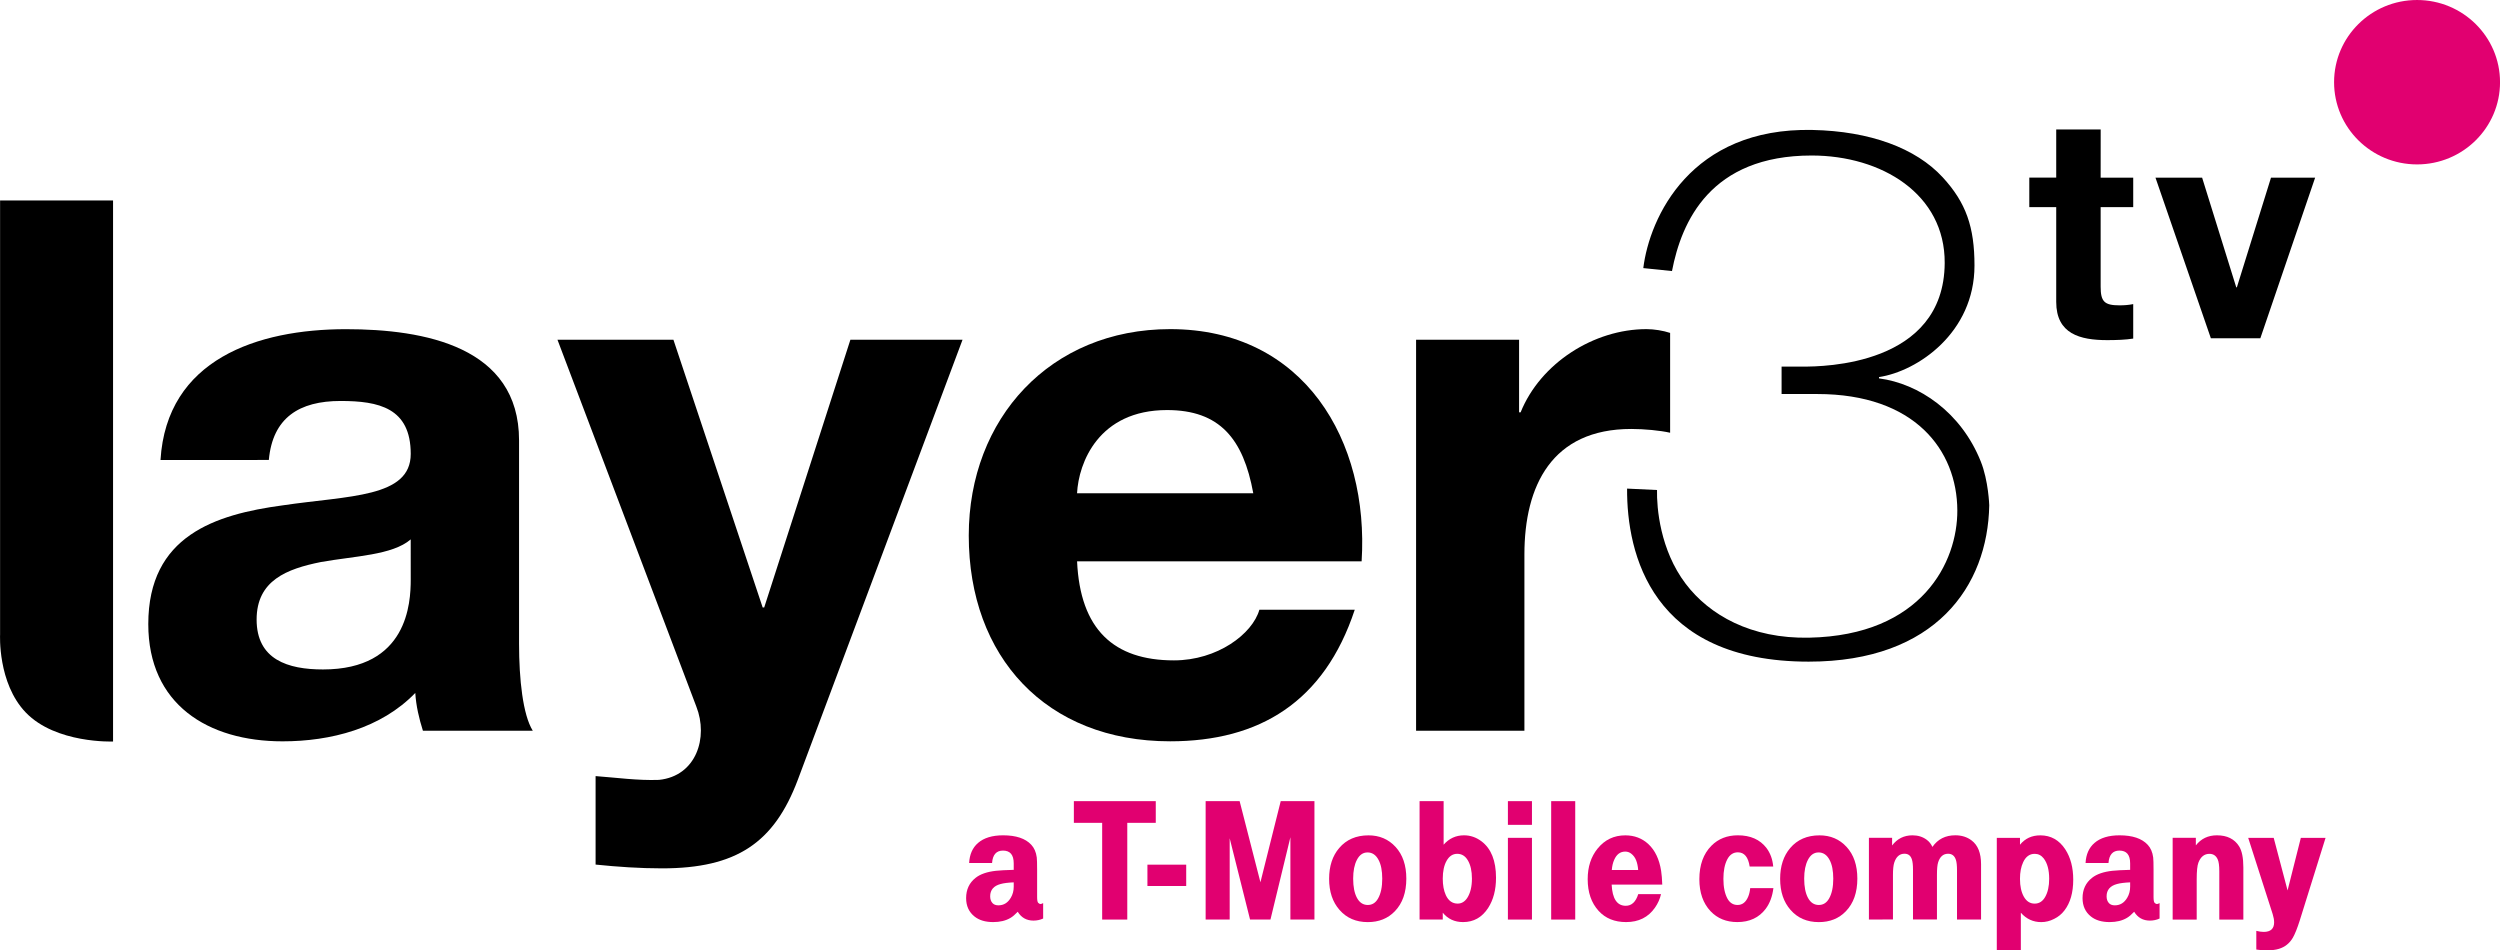
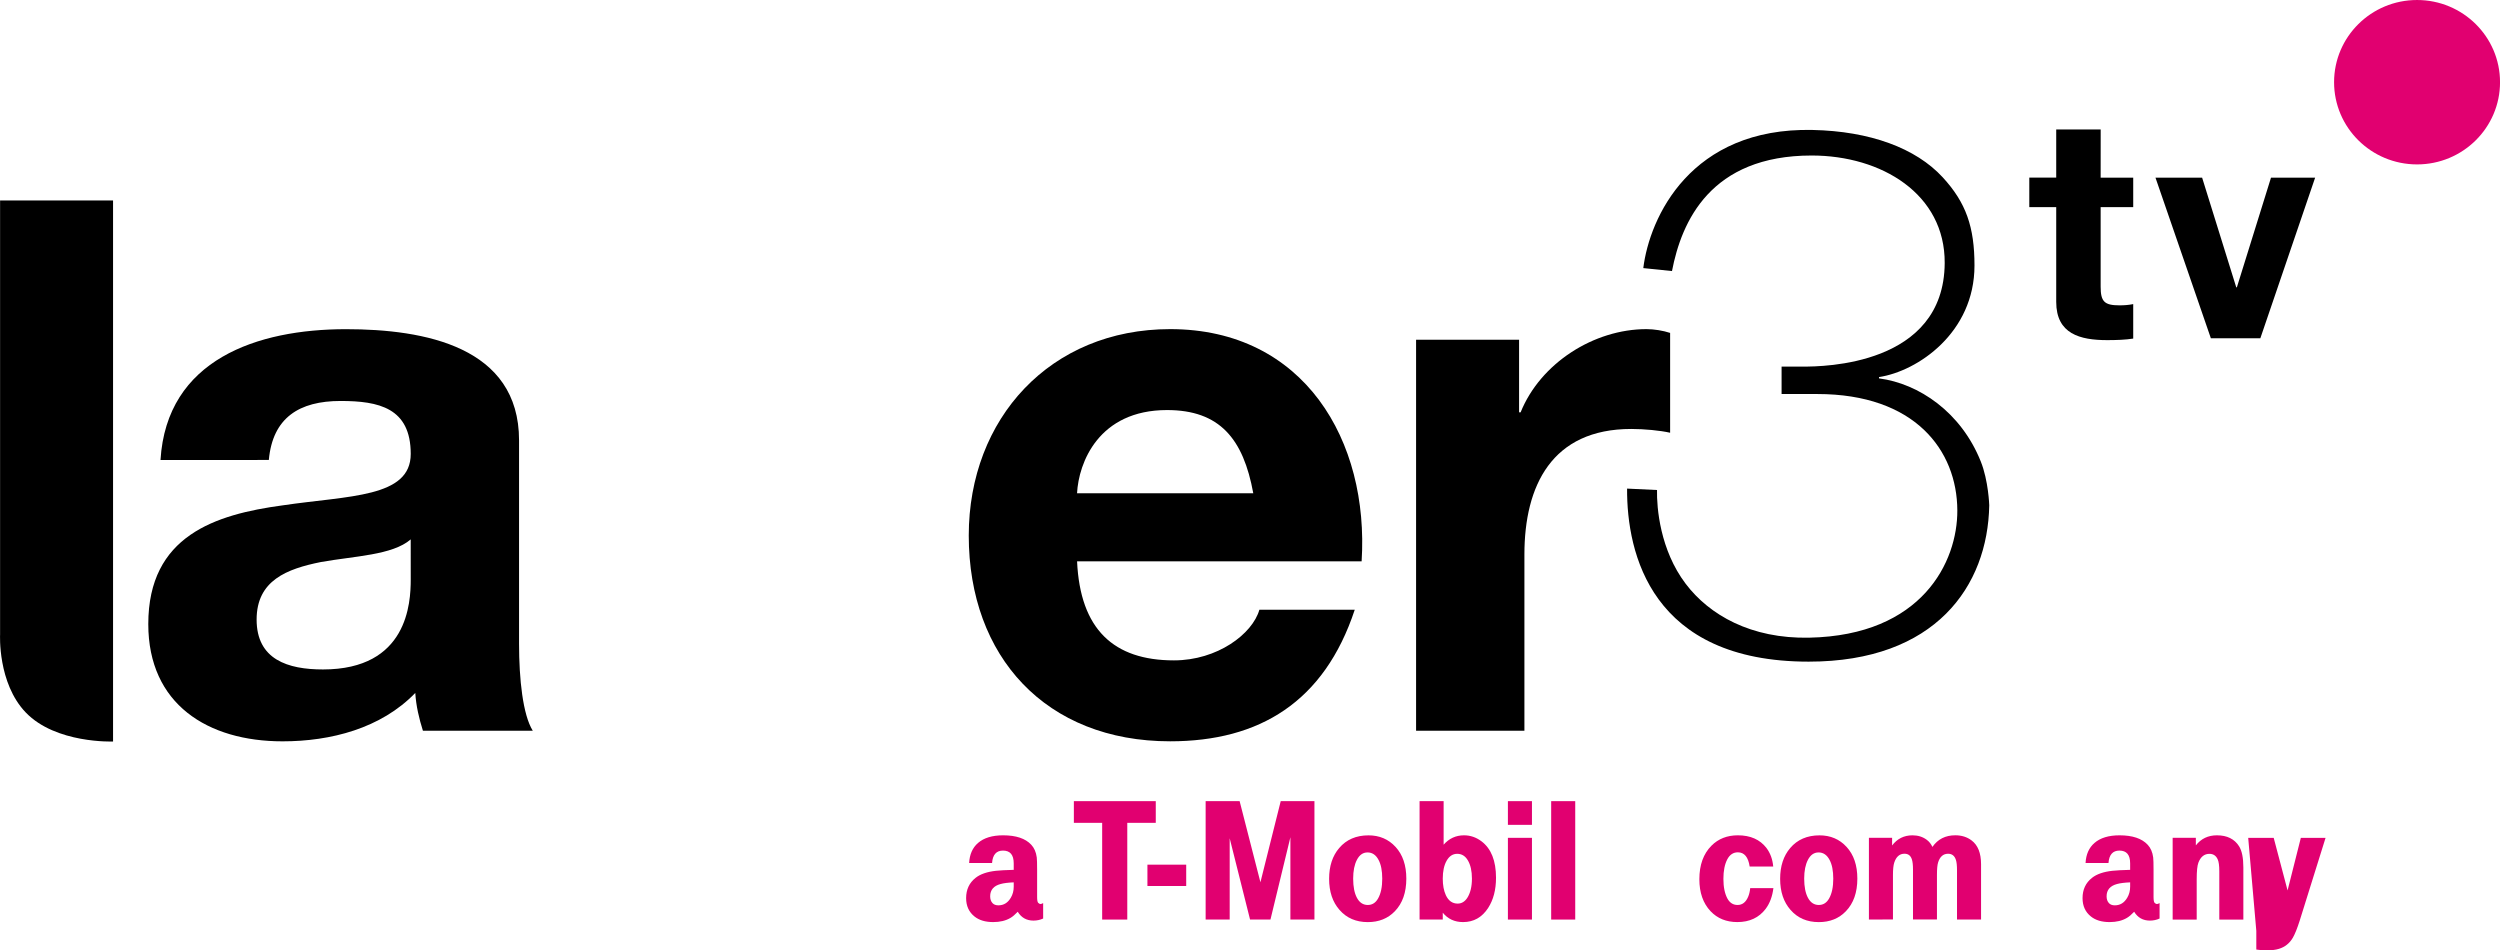
<svg xmlns="http://www.w3.org/2000/svg" xmlns:ns1="http://www.inkscape.org/namespaces/inkscape" xmlns:ns2="http://sodipodi.sourceforge.net/DTD/sodipodi-0.dtd" width="343.998mm" height="130.769mm" viewBox="0 0 84.513 32.127" version="1.1" id="svg8" ns1:version="1.0 (4035a4fb49, 2020-05-01)" ns2:docname="Layer3 TV with T-Mobile Byline.svg">
  <defs id="defs2" />
  <ns2:namedview id="base" pagecolor="#ffffff" bordercolor="#666666" borderopacity="1.0" ns1:pageopacity="0.0" ns1:pageshadow="2" ns1:zoom="0.56839371" ns1:cx="561.71748" ns1:cy="202.08146" ns1:document-units="mm" ns1:current-layer="layer1" ns1:document-rotation="0" showgrid="false" fit-margin-top="0" fit-margin-left="0" fit-margin-right="0" fit-margin-bottom="0" ns1:window-width="1366" ns1:window-height="705" ns1:window-x="-8" ns1:window-y="-8" ns1:window-maximized="1" />
  <g ns1:label="Layer 1" ns1:groupmode="layer" id="layer1" transform="translate(-55.216,-131.501)">
    <g id="g1000">
      <ellipse ry="2.779" rx="2.805" cy="134.28" cx="136.925" id="path63" style="fill:#e10070;fill-opacity:1;stroke-width:0.267" />
      <path ns2:nodetypes="csssccsssccsssccsssscc" d="m 110.22,148.018 c -0.012,2.2 0.822,5.85 6.139,5.85 4.288,0 6.055,-2.555 6.104,-5.284 0,0 -0.025,-0.829 -0.286,-1.482 -0.668,-1.671 -2.095,-2.634 -3.441,-2.81 v -0.044 c 1.304,-0.197 3.228,-1.497 3.228,-3.77 0,-1.304 -0.285,-2.126 -1.076,-2.985 -0.91,-0.987 -2.454,-1.558 -4.403,-1.599 -4.113,-0.087 -5.505,2.952 -5.717,4.67 l 0.97,0.1 c 0.324,-1.679 1.301,-3.906 4.722,-3.906 2.364,0 4.511,1.302 4.497,3.635 -0.02,3.476 -4.131,3.501 -4.785,3.501 h -0.729 v 0.927 h 1.207 c 3.297,0 4.724,1.899 4.734,3.931 0.009,1.739 -1.186,4.228 -5.01,4.306 -1.965,0.04 -3.372,-0.766 -4.172,-1.821 -0.87,-1.147 -0.982,-2.574 -0.97,-3.171 z" style="font-size:23.555px;line-height:1.25;font-family:Pragmatica;-inkscape-font-specification:Pragmatica;fill:#000000;stroke-width:0.589" id="path28" />
      <g id="g74">
        <path id="path36" style="font-weight:bold;font-size:25.678px;line-height:1.25;font-family:'Helvetica Neue';-inkscape-font-specification:'Helvetica Neue Bold';fill:#000000;stroke-width:0.588" d="m 55.219,152.944 c 0,0 -0.088,1.647 0.868,2.643 1.016,1.058 2.951,0.981 2.951,0.981 v -18.29 h -3.819 z" ns2:nodetypes="cscccc" />
        <path id="path38" style="font-weight:bold;font-size:25.678px;line-height:1.25;font-family:'Helvetica Neue';-inkscape-font-specification:'Helvetica Neue Bold';fill:#000000;stroke-width:0.642" d="m 69.101,151.09 c 0,0.793 -0.103,3.042 -2.966,3.042 -1.186,0 -2.244,-0.332 -2.244,-1.687 0,-1.329 1.032,-1.713 2.166,-1.943 1.135,-0.205 2.424,-0.23 3.043,-0.767 z m -4.797,-4.04 c 0.129,-1.432 1.032,-1.994 2.424,-1.994 1.289,0 2.373,0.23 2.373,1.79 0,1.483 -2.089,1.406 -4.333,1.739 -2.269,0.307 -4.539,1.023 -4.539,4.014 0,2.71 2.012,3.963 4.539,3.963 1.625,0 3.327,-0.435 4.487,-1.636 0.026,0.435 0.129,0.869 0.258,1.278 h 3.714 c -0.335,-0.537 -0.464,-1.739 -0.464,-2.94 v -6.877 c 0,-3.17 -3.198,-3.758 -5.854,-3.758 -2.992,0 -6.061,1.023 -6.267,4.423 z" />
-         <path id="path40" style="font-weight:bold;font-size:25.678px;line-height:1.25;font-family:'Helvetica Neue';-inkscape-font-specification:'Helvetica Neue Bold';fill:#000000;stroke-width:0.642" d="m 87.755,142.985 h -3.791 l -2.914,9.051 h -0.052 l -3.017,-9.051 h -3.92 l 4.694,12.4 c 0.413,1.048 0,2.352 -1.264,2.48 -0.722,0.026 -1.444,-0.077 -2.141,-0.128 v 2.991 c 0.748,0.077 1.496,0.128 2.244,0.128 2.527,0 3.791,-0.869 4.591,-2.991 z" />
        <path id="path42" style="font-weight:bold;font-size:25.678px;line-height:1.25;font-family:'Helvetica Neue';-inkscape-font-specification:'Helvetica Neue Bold';fill:#000000;stroke-width:0.642" d="m 101.246,150.476 c 0.258,-4.065 -1.934,-7.849 -6.473,-7.849 -4.049,0 -6.808,3.017 -6.808,6.98 0,4.091 2.605,6.954 6.808,6.954 3.017,0 5.209,-1.329 6.241,-4.449 h -3.224 c -0.232,0.818 -1.418,1.713 -2.888,1.713 -2.037,0 -3.172,-1.048 -3.275,-3.349 z m -9.62,-2.301 c 0.052,-1.023 0.722,-2.812 3.043,-2.812 1.779,0 2.579,0.972 2.914,2.812 z" />
        <path id="path44" style="font-weight:bold;font-size:25.678px;line-height:1.25;font-family:'Helvetica Neue';-inkscape-font-specification:'Helvetica Neue Bold';fill:#000000;stroke-width:0.642" d="m 103.087,156.203 h 3.662 v -5.957 c 0,-2.327 0.928,-4.244 3.611,-4.244 0.438,0 0.98,0.051 1.315,0.128 v -3.375 c -0.232,-0.077 -0.542,-0.128 -0.799,-0.128 -1.779,0 -3.585,1.151 -4.255,2.812 h -0.052 v -2.454 h -3.482 z" />
      </g>
      <g id="g67">
        <path id="path56" style="font-weight:bold;font-size:10.544px;line-height:1.25;font-family:'Helvetica Neue';-inkscape-font-specification:'Helvetica Neue Bold';fill:#000000;stroke-width:0.264" d="m 126.23,135.877 h -1.503 v 1.628 h -0.91 v 0.998 h 0.91 v 3.204 c 0,1.082 0.804,1.292 1.725,1.292 0.296,0 0.624,-0.011 0.878,-0.052 v -1.166 c -0.159,0.032 -0.307,0.042 -0.466,0.042 -0.508,0 -0.635,-0.126 -0.635,-0.63 v -2.689 h 1.101 v -0.998 h -1.101 z" />
        <path id="path58" style="font-weight:bold;font-size:10.544px;line-height:1.25;font-family:'Helvetica Neue';-inkscape-font-specification:'Helvetica Neue Bold';fill:#000000;stroke-width:0.264" d="m 133.48,137.506 h -1.492 l -1.154,3.708 h -0.021 l -1.154,-3.708 h -1.577 l 1.873,5.431 h 1.672 z" />
      </g>
      <g id="g970">
        <path d="m 90.48,162.03 v 0.522 q -0.153,0.07 -0.327,0.07 -0.35,0 -0.532,-0.299 -0.136,0.144 -0.246,0.208 -0.237,0.141 -0.584,0.141 -0.396,0 -0.631,-0.188 -0.284,-0.226 -0.284,-0.622 0,-0.434 0.321,-0.686 0.237,-0.188 0.689,-0.238 0.197,-0.021 0.599,-0.032 v -0.22 q 0,-0.431 -0.362,-0.431 -0.339,0 -0.37,0.419 H 87.978 q 0.023,-0.437 0.301,-0.677 0.298,-0.258 0.848,-0.258 0.654,0 0.949,0.317 0.153,0.161 0.188,0.431 0.012,0.103 0.012,0.413 v 0.924 q 0,0.158 0.035,0.196 0.038,0.041 0.084,0.041 0.029,0 0.087,-0.032 z m -0.995,-0.701 q -0.284,0.012 -0.443,0.056 -0.353,0.094 -0.353,0.416 0,0.144 0.078,0.229 0.069,0.076 0.2,0.076 0.269,0 0.42,-0.258 0.098,-0.164 0.098,-0.372 z" style="font-size:5.966px;line-height:1.25;font-family:Tele-GroteskUlt;-inkscape-font-specification:Tele-GroteskUlt;fill:#e10070;fill-opacity:1;stroke-width:0.149" id="path905" />
        <path d="m 92.475,162.587 v -3.27 H 91.518 v -0.733 h 2.769 v 0.733 h -0.963 v 3.27 z" style="font-size:5.966px;line-height:1.25;font-family:Tele-GroteskUlt;-inkscape-font-specification:Tele-GroteskUlt;fill:#e10070;fill-opacity:1;stroke-width:0.149" id="path907" />
        <path d="m 95.316,160.731 v 0.721 h -1.311 v -0.721 z" style="font-size:5.966px;line-height:1.25;font-family:Tele-GroteskUlt;-inkscape-font-specification:Tele-GroteskUlt;fill:#e10070;fill-opacity:1;stroke-width:0.149" id="path909" />
        <path d="m 95.973,162.587 v -4.003 h 1.149 l 0.703,2.742 0.686,-2.742 h 1.14 v 4.003 h -0.813 v -2.783 l -0.674,2.783 h -0.689 l -0.689,-2.748 v 2.748 z" style="font-size:5.966px;line-height:1.25;font-family:Tele-GroteskUlt;-inkscape-font-specification:Tele-GroteskUlt;fill:#e10070;fill-opacity:1;stroke-width:0.149" id="path911" />
        <path d="m 101.478,159.74 q 0.556,0 0.914,0.39 0.365,0.396 0.365,1.073 0,0.701 -0.388,1.103 -0.353,0.367 -0.914,0.367 -0.596,0 -0.955,-0.411 -0.353,-0.399 -0.353,-1.053 0,-0.642 0.341,-1.041 0.365,-0.428 0.99,-0.428 z m -0.035,0.578 q -0.226,0 -0.356,0.249 -0.127,0.243 -0.127,0.636 0,0.411 0.127,0.648 0.13,0.243 0.367,0.243 0.226,0 0.35,-0.223 0.139,-0.246 0.139,-0.666 0,-0.402 -0.124,-0.633 -0.133,-0.255 -0.376,-0.255 z" style="font-size:5.966px;line-height:1.25;font-family:Tele-GroteskUlt;-inkscape-font-specification:Tele-GroteskUlt;fill:#e10070;fill-opacity:1;stroke-width:0.149" id="path913" />
        <path d="m 103.205,162.587 v -4.003 h 0.813 v 1.472 q 0.278,-0.317 0.689,-0.317 0.321,0 0.59,0.202 0.492,0.37 0.492,1.232 0,0.61 -0.266,1.021 -0.31,0.478 -0.848,0.478 -0.428,0 -0.686,-0.317 v 0.232 z m 1.273,-2.223 q -0.226,0 -0.359,0.235 -0.13,0.229 -0.13,0.604 0,0.334 0.104,0.56 0.133,0.284 0.399,0.284 0.2,0 0.327,-0.196 0.156,-0.246 0.156,-0.648 0,-0.387 -0.139,-0.619 -0.13,-0.22 -0.359,-0.22 z" style="font-size:5.966px;line-height:1.25;font-family:Tele-GroteskUlt;-inkscape-font-specification:Tele-GroteskUlt;fill:#e10070;fill-opacity:1;stroke-width:0.149" id="path915" />
        <path d="m 106.191,159.385 v -0.801 h 0.813 v 0.801 z m 0,3.202 v -2.763 h 0.813 v 2.763 z" style="font-size:5.966px;line-height:1.25;font-family:Tele-GroteskUlt;-inkscape-font-specification:Tele-GroteskUlt;fill:#e10070;fill-opacity:1;stroke-width:0.149" id="path917" />
        <path d="m 107.654,162.587 v -4.003 h 0.813 v 4.003 z" style="font-size:5.966px;line-height:1.25;font-family:Tele-GroteskUlt;-inkscape-font-specification:Tele-GroteskUlt;fill:#e10070;fill-opacity:1;stroke-width:0.149" id="path919" />
-         <path d="m 111.408,161.405 h -1.71 q 0.035,0.716 0.477,0.716 0.298,0 0.422,-0.393 h 0.77 q -0.055,0.243 -0.205,0.457 -0.339,0.487 -0.975,0.487 -0.584,0 -0.929,-0.378 -0.37,-0.405 -0.37,-1.073 0,-0.622 0.336,-1.035 0.362,-0.446 0.935,-0.446 0.46,0 0.781,0.296 0.339,0.317 0.431,0.906 0.029,0.191 0.038,0.463 z m -0.813,-0.493 q -0.015,-0.191 -0.067,-0.323 -0.055,-0.144 -0.171,-0.232 -0.087,-0.068 -0.2,-0.068 -0.252,0 -0.373,0.279 -0.064,0.141 -0.081,0.343 z" style="font-size:5.966px;line-height:1.25;font-family:Tele-GroteskUlt;-inkscape-font-specification:Tele-GroteskUlt;fill:#e10070;fill-opacity:1;stroke-width:0.149" id="path921" />
        <path d="m 115.16,160.795 h -0.796 q -0.072,-0.481 -0.399,-0.481 -0.234,0 -0.359,0.24 -0.13,0.249 -0.13,0.657 0,0.419 0.139,0.672 0.119,0.211 0.339,0.211 0.243,0 0.359,-0.279 0.052,-0.12 0.069,-0.29 h 0.784 q -0.052,0.419 -0.26,0.698 -0.339,0.449 -0.958,0.449 -0.558,0 -0.906,-0.367 -0.379,-0.402 -0.379,-1.082 0,-0.721 0.408,-1.132 0.35,-0.352 0.894,-0.352 0.637,0 0.966,0.428 0.197,0.261 0.229,0.628 z" style="font-size:5.966px;line-height:1.25;font-family:Tele-GroteskUlt;-inkscape-font-specification:Tele-GroteskUlt;fill:#e10070;fill-opacity:1;stroke-width:0.149" id="path923" />
        <path d="m 116.725,159.74 q 0.556,0 0.914,0.39 0.365,0.396 0.365,1.073 0,0.701 -0.388,1.103 -0.353,0.367 -0.914,0.367 -0.596,0 -0.955,-0.411 -0.353,-0.399 -0.353,-1.053 0,-0.642 0.341,-1.041 0.365,-0.428 0.99,-0.428 z m -0.035,0.578 q -0.226,0 -0.356,0.249 -0.127,0.243 -0.127,0.636 0,0.411 0.127,0.648 0.13,0.243 0.367,0.243 0.226,0 0.35,-0.223 0.139,-0.246 0.139,-0.666 0,-0.402 -0.124,-0.633 -0.133,-0.255 -0.376,-0.255 z" style="font-size:5.966px;line-height:1.25;font-family:Tele-GroteskUlt;-inkscape-font-specification:Tele-GroteskUlt;fill:#e10070;fill-opacity:1;stroke-width:0.149" id="path925" />
        <path d="m 118.395,162.587 v -2.763 h 0.784 v 0.258 q 0.26,-0.343 0.689,-0.343 0.281,0 0.483,0.152 0.122,0.091 0.191,0.24 0.272,-0.393 0.773,-0.393 0.321,0 0.55,0.173 0.321,0.24 0.321,0.806 v 1.868 h -0.813 v -1.657 q 0,-0.249 -0.038,-0.361 -0.067,-0.205 -0.263,-0.205 -0.243,0 -0.336,0.287 -0.041,0.123 -0.041,0.428 v 1.507 h -0.81 v -1.692 q 0,-0.226 -0.038,-0.34 -0.061,-0.191 -0.249,-0.191 -0.249,0 -0.347,0.302 -0.043,0.135 -0.043,0.413 v 1.507 z" style="font-size:5.966px;line-height:1.25;font-family:Tele-GroteskUlt;-inkscape-font-specification:Tele-GroteskUlt;fill:#e10070;fill-opacity:1;stroke-width:0.149" id="path927" />
-         <path d="m 122.718,159.825 h 0.784 v 0.232 q 0.258,-0.317 0.686,-0.317 0.538,0 0.848,0.478 0.266,0.411 0.266,1.021 0,0.654 -0.298,1.041 -0.139,0.182 -0.347,0.284 -0.211,0.109 -0.437,0.109 -0.408,0 -0.689,-0.317 v 1.273 h -0.813 z m 1.282,0.54 q -0.26,0 -0.391,0.284 -0.107,0.226 -0.107,0.563 0,0.37 0.13,0.601 0.133,0.235 0.365,0.235 0.226,0 0.353,-0.22 0.139,-0.238 0.139,-0.619 0,-0.449 -0.185,-0.689 -0.122,-0.155 -0.304,-0.155 z" style="font-size:5.966px;line-height:1.25;font-family:Tele-GroteskUlt;-inkscape-font-specification:Tele-GroteskUlt;fill:#e10070;fill-opacity:1;stroke-width:0.149" id="path929" />
        <path d="m 128.221,162.03 v 0.522 q -0.153,0.07 -0.327,0.07 -0.35,0 -0.532,-0.299 -0.136,0.144 -0.246,0.208 -0.237,0.141 -0.584,0.141 -0.396,0 -0.631,-0.188 -0.284,-0.226 -0.284,-0.622 0,-0.434 0.321,-0.686 0.237,-0.188 0.689,-0.238 0.197,-0.021 0.599,-0.032 v -0.22 q 0,-0.431 -0.362,-0.431 -0.339,0 -0.37,0.419 h -0.775 q 0.023,-0.437 0.301,-0.677 0.298,-0.258 0.848,-0.258 0.654,0 0.949,0.317 0.153,0.161 0.188,0.431 0.012,0.103 0.012,0.413 v 0.924 q 0,0.158 0.035,0.196 0.038,0.041 0.084,0.041 0.029,0 0.087,-0.032 z m -0.995,-0.701 q -0.284,0.012 -0.443,0.056 -0.353,0.094 -0.353,0.416 0,0.144 0.078,0.229 0.069,0.076 0.2,0.076 0.269,0 0.42,-0.258 0.098,-0.164 0.098,-0.372 z" style="font-size:5.966px;line-height:1.25;font-family:Tele-GroteskUlt;-inkscape-font-specification:Tele-GroteskUlt;fill:#e10070;fill-opacity:1;stroke-width:0.149" id="path931" />
        <path d="m 128.663,162.587 v -2.763 h 0.784 v 0.255 q 0.266,-0.34 0.712,-0.34 0.515,0 0.749,0.37 0.145,0.229 0.145,0.716 v 1.763 h -0.813 v -1.633 q 0,-0.287 -0.055,-0.405 -0.084,-0.185 -0.278,-0.185 -0.258,0 -0.373,0.296 -0.058,0.152 -0.058,0.566 v 1.361 z" style="font-size:5.966px;line-height:1.25;font-family:Tele-GroteskUlt;-inkscape-font-specification:Tele-GroteskUlt;fill:#e10070;fill-opacity:1;stroke-width:0.149" id="path933" />
-         <path d="m 131.217,159.825 h 0.862 l 0.469,1.777 0.448,-1.777 h 0.836 l -0.877,2.807 q -0.122,0.381 -0.229,0.569 -0.165,0.282 -0.469,0.375 -0.171,0.053 -0.422,0.053 -0.171,0 -0.344,-0.029 v -0.631 q 0.142,0.035 0.249,0.035 0.353,0 0.353,-0.323 0,-0.123 -0.049,-0.279 z" style="font-size:5.966px;line-height:1.25;font-family:Tele-GroteskUlt;-inkscape-font-specification:Tele-GroteskUlt;fill:#e10070;fill-opacity:1;stroke-width:0.149" id="path935" />
+         <path d="m 131.217,159.825 h 0.862 l 0.469,1.777 0.448,-1.777 h 0.836 l -0.877,2.807 q -0.122,0.381 -0.229,0.569 -0.165,0.282 -0.469,0.375 -0.171,0.053 -0.422,0.053 -0.171,0 -0.344,-0.029 v -0.631 z" style="font-size:5.966px;line-height:1.25;font-family:Tele-GroteskUlt;-inkscape-font-specification:Tele-GroteskUlt;fill:#e10070;fill-opacity:1;stroke-width:0.149" id="path935" />
      </g>
    </g>
  </g>
</svg>